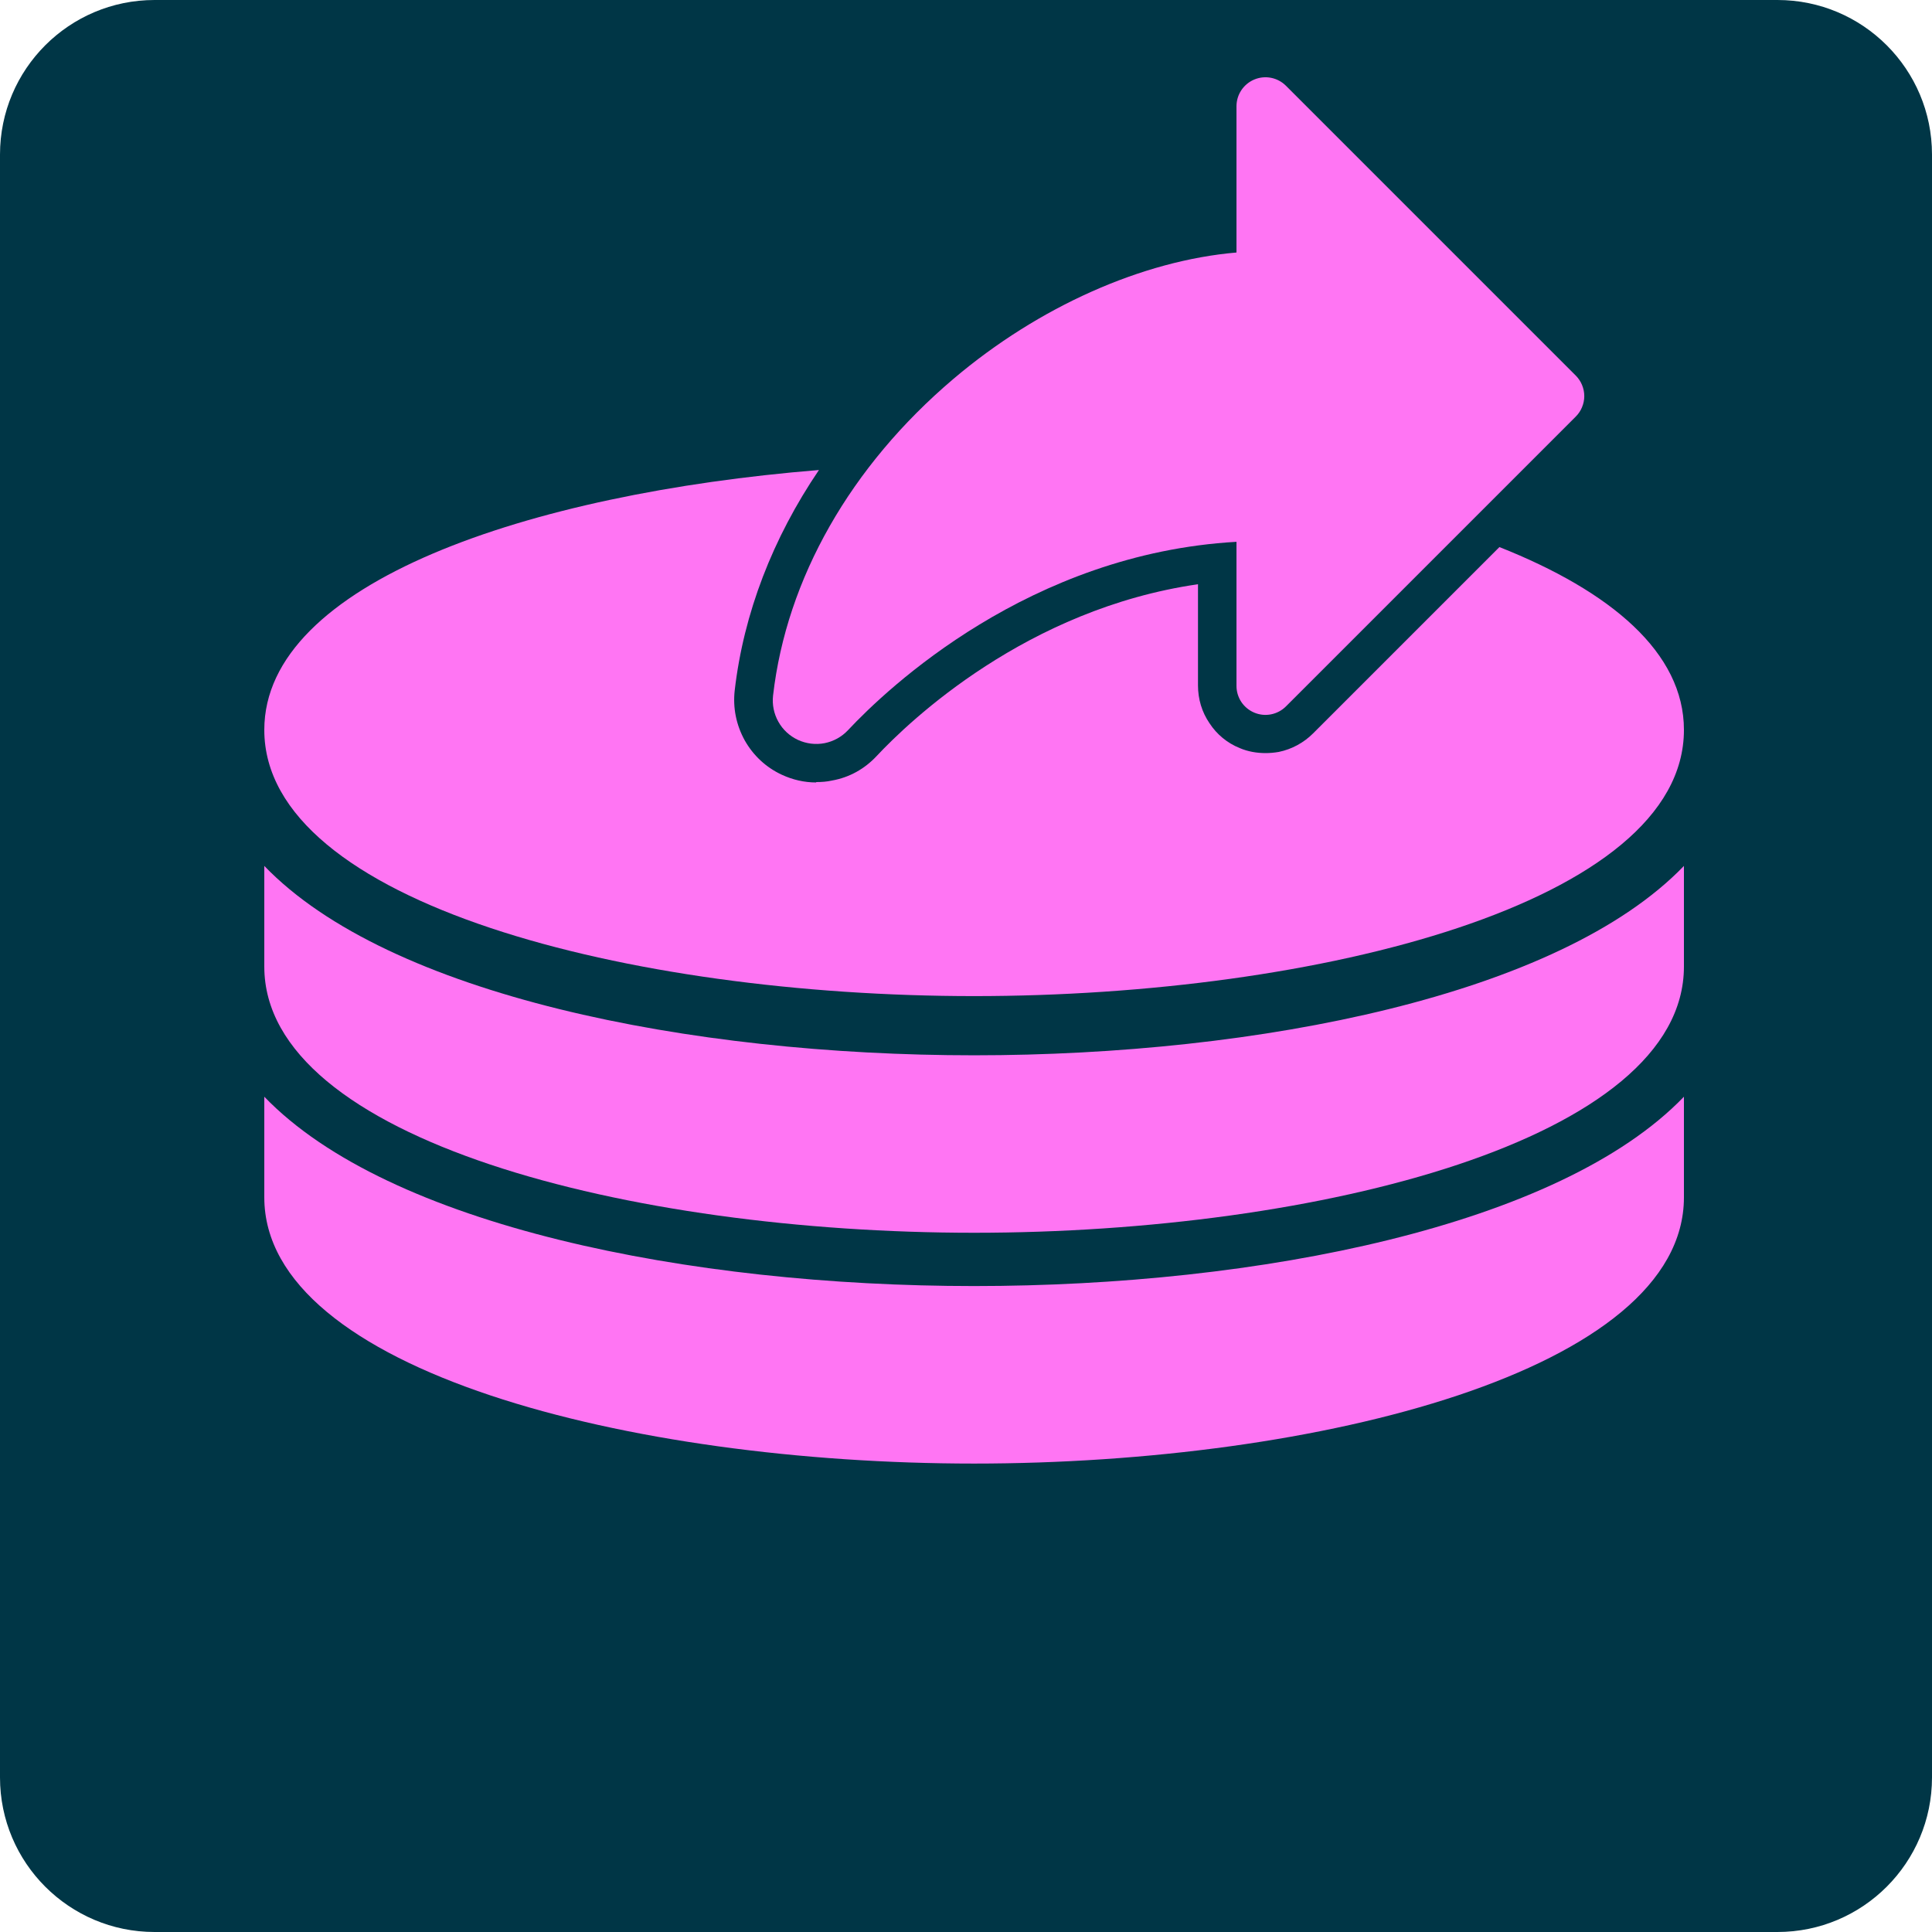
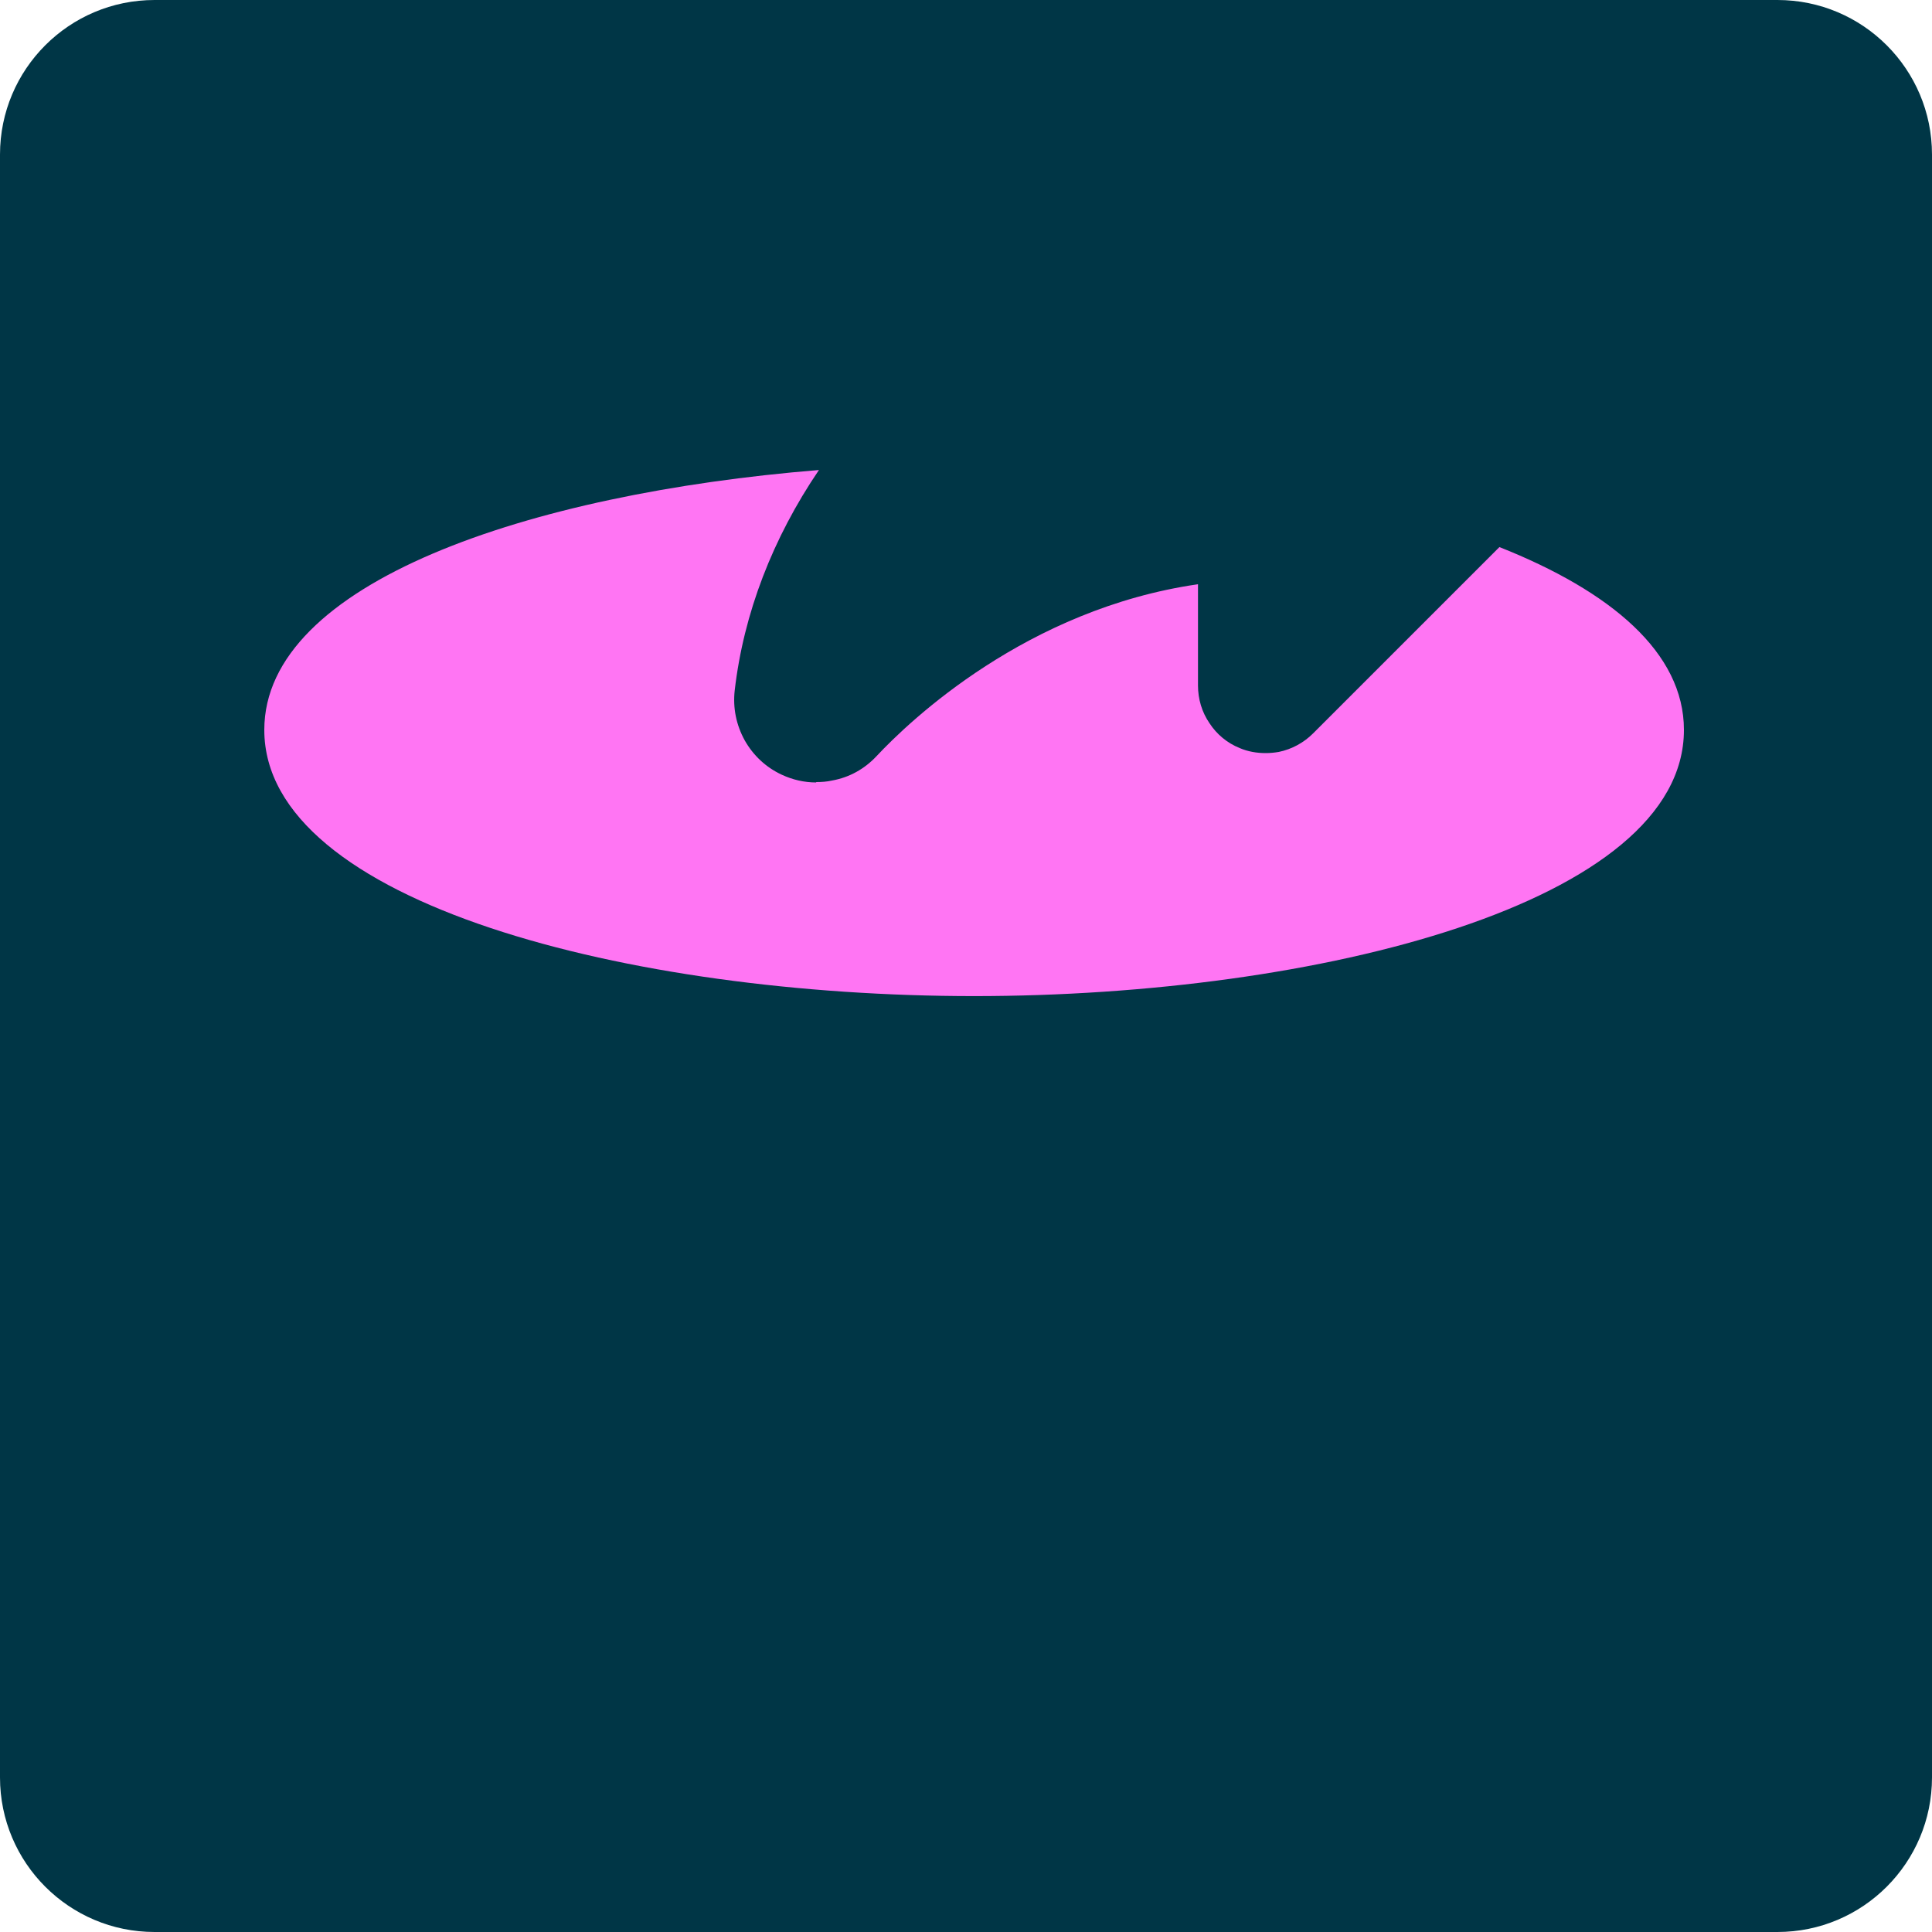
<svg xmlns="http://www.w3.org/2000/svg" width="50" height="50" viewBox="0 0 50 50" fill="none">
  <path d="M0 4C0 1.791 1.791 0 4 0H46C48.209 0 50 1.791 50 4V46C50 48.209 48.209 50 46 50H4C1.791 50 0 48.209 0 46V4Z" fill="#003646" />
-   <path d="M6.84 22.41V25.015C6.84 29.492 16.309 31.904 25.21 31.904C34.113 31.904 43.58 29.493 43.58 25.015V22.41C40.362 25.753 32.572 27.311 25.21 27.311C17.846 27.311 10.057 25.753 6.84 22.41Z" fill="#FF75F3" />
-   <path d="M6.84 28.383V30.987C6.84 35.465 16.309 37.877 25.21 37.877C34.113 37.877 43.58 35.465 43.58 30.987V28.383C40.362 31.726 32.572 33.283 25.21 33.283C17.846 33.283 10.057 31.726 6.84 28.383Z" fill="#FF75F3" />
  <path d="M21.194 12.164C19.998 13.927 19.245 15.872 19.014 17.87C18.964 18.32 19.053 18.76 19.273 19.16C19.493 19.55 19.823 19.86 20.233 20.05C20.513 20.18 20.813 20.25 21.123 20.25V20.24C21.263 20.24 21.403 20.23 21.533 20.2C21.983 20.12 22.374 19.9 22.684 19.57C23.544 18.65 26.574 15.76 31.004 15.12V17.74C31.004 18.09 31.104 18.43 31.304 18.72C31.494 19.01 31.763 19.23 32.083 19.36C32.293 19.45 32.524 19.49 32.754 19.49C32.864 19.49 32.974 19.48 33.094 19.46C33.434 19.39 33.743 19.22 33.983 18.98L38.805 14.158C41.69 15.303 43.58 16.889 43.58 18.89C43.58 23.368 34.113 25.779 25.21 25.779C16.307 25.779 6.84 23.368 6.84 18.89C6.84 15.084 13.677 12.774 21.194 12.164Z" fill="#FF75F3" />
-   <path d="M40.781 10.781L33.281 18.281C33.176 18.386 33.042 18.458 32.896 18.487C32.751 18.516 32.6 18.501 32.463 18.444C32.326 18.387 32.209 18.291 32.126 18.168C32.044 18.044 32 17.899 32 17.751V14.022C26.647 14.326 22.977 17.797 21.946 18.897C21.784 19.07 21.572 19.187 21.34 19.233C21.108 19.278 20.867 19.248 20.652 19.149C20.437 19.049 20.259 18.885 20.144 18.678C20.028 18.472 19.98 18.234 20.007 17.999C20.355 14.975 22.012 12.066 24.672 9.808C26.882 7.933 29.568 6.743 32 6.535V2.751C32 2.602 32.044 2.457 32.126 2.334C32.209 2.21 32.326 2.114 32.463 2.057C32.6 2 32.751 1.985 32.896 2.014C33.042 2.043 33.176 2.115 33.281 2.22L40.781 9.72C40.85 9.79 40.906 9.872 40.943 9.963C40.981 10.054 41.001 10.152 41.001 10.251C41.001 10.349 40.981 10.447 40.943 10.538C40.906 10.629 40.85 10.712 40.781 10.781Z" fill="#FF75F3" />
</svg>